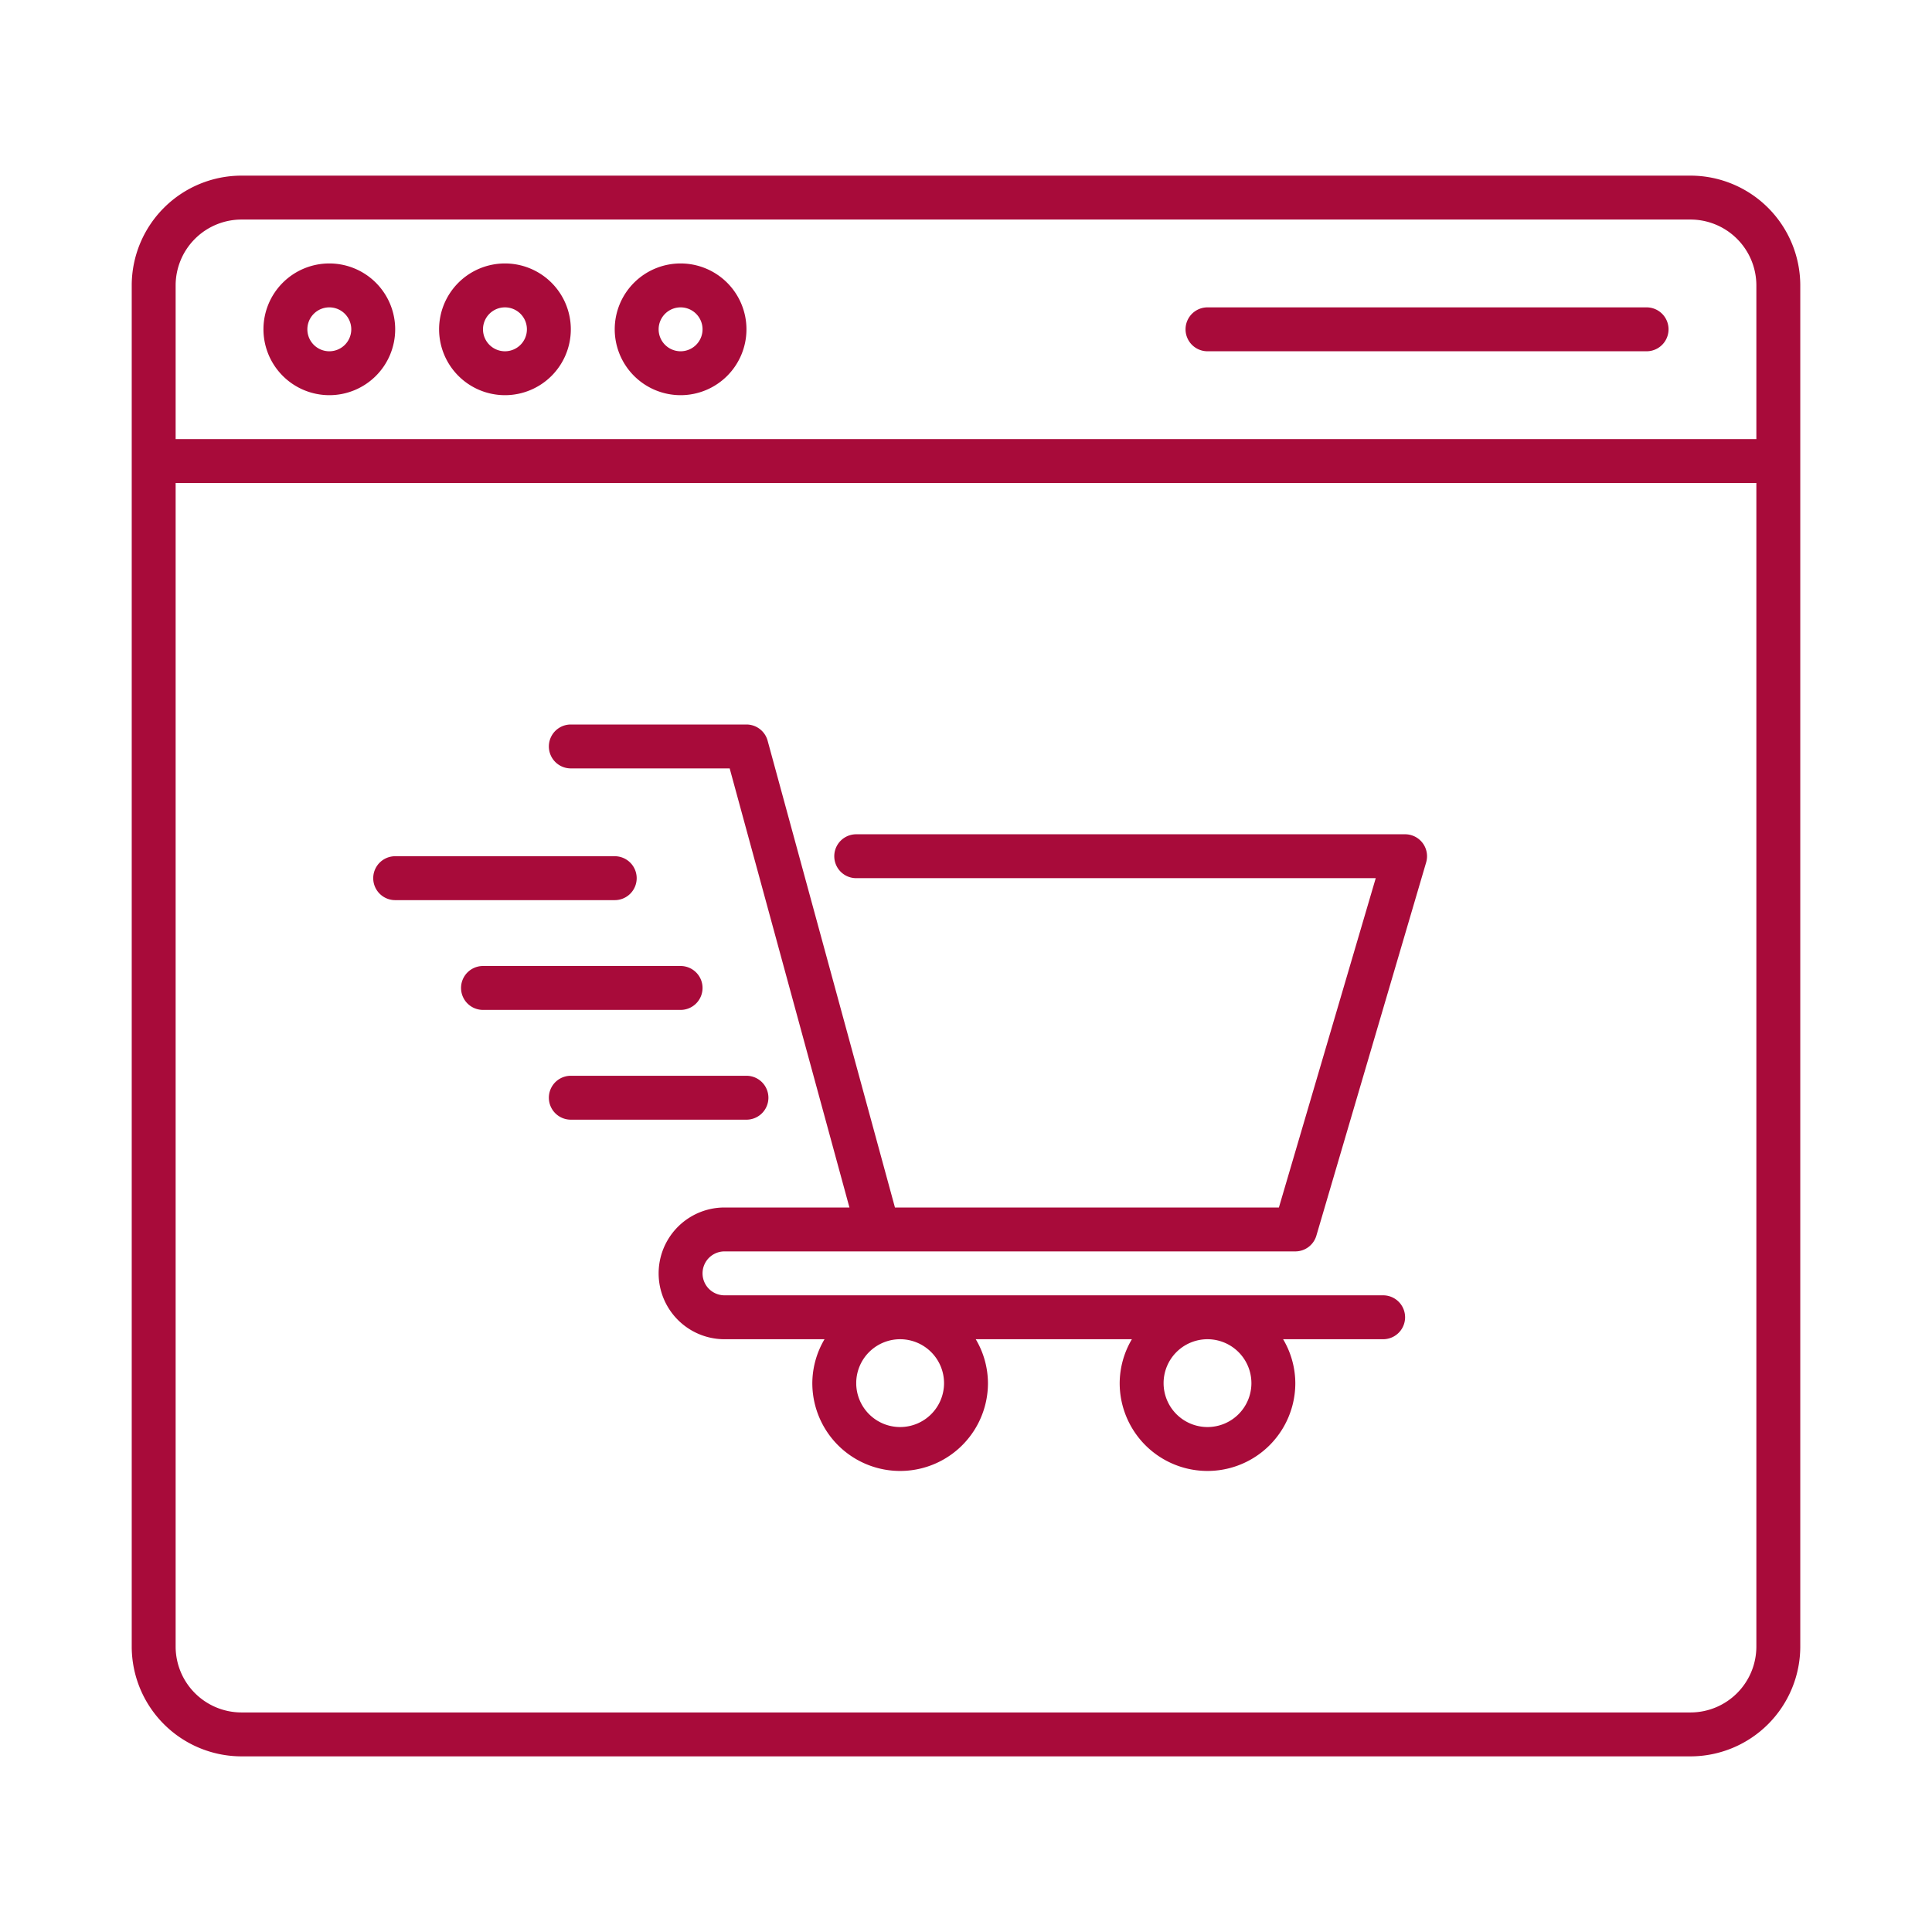
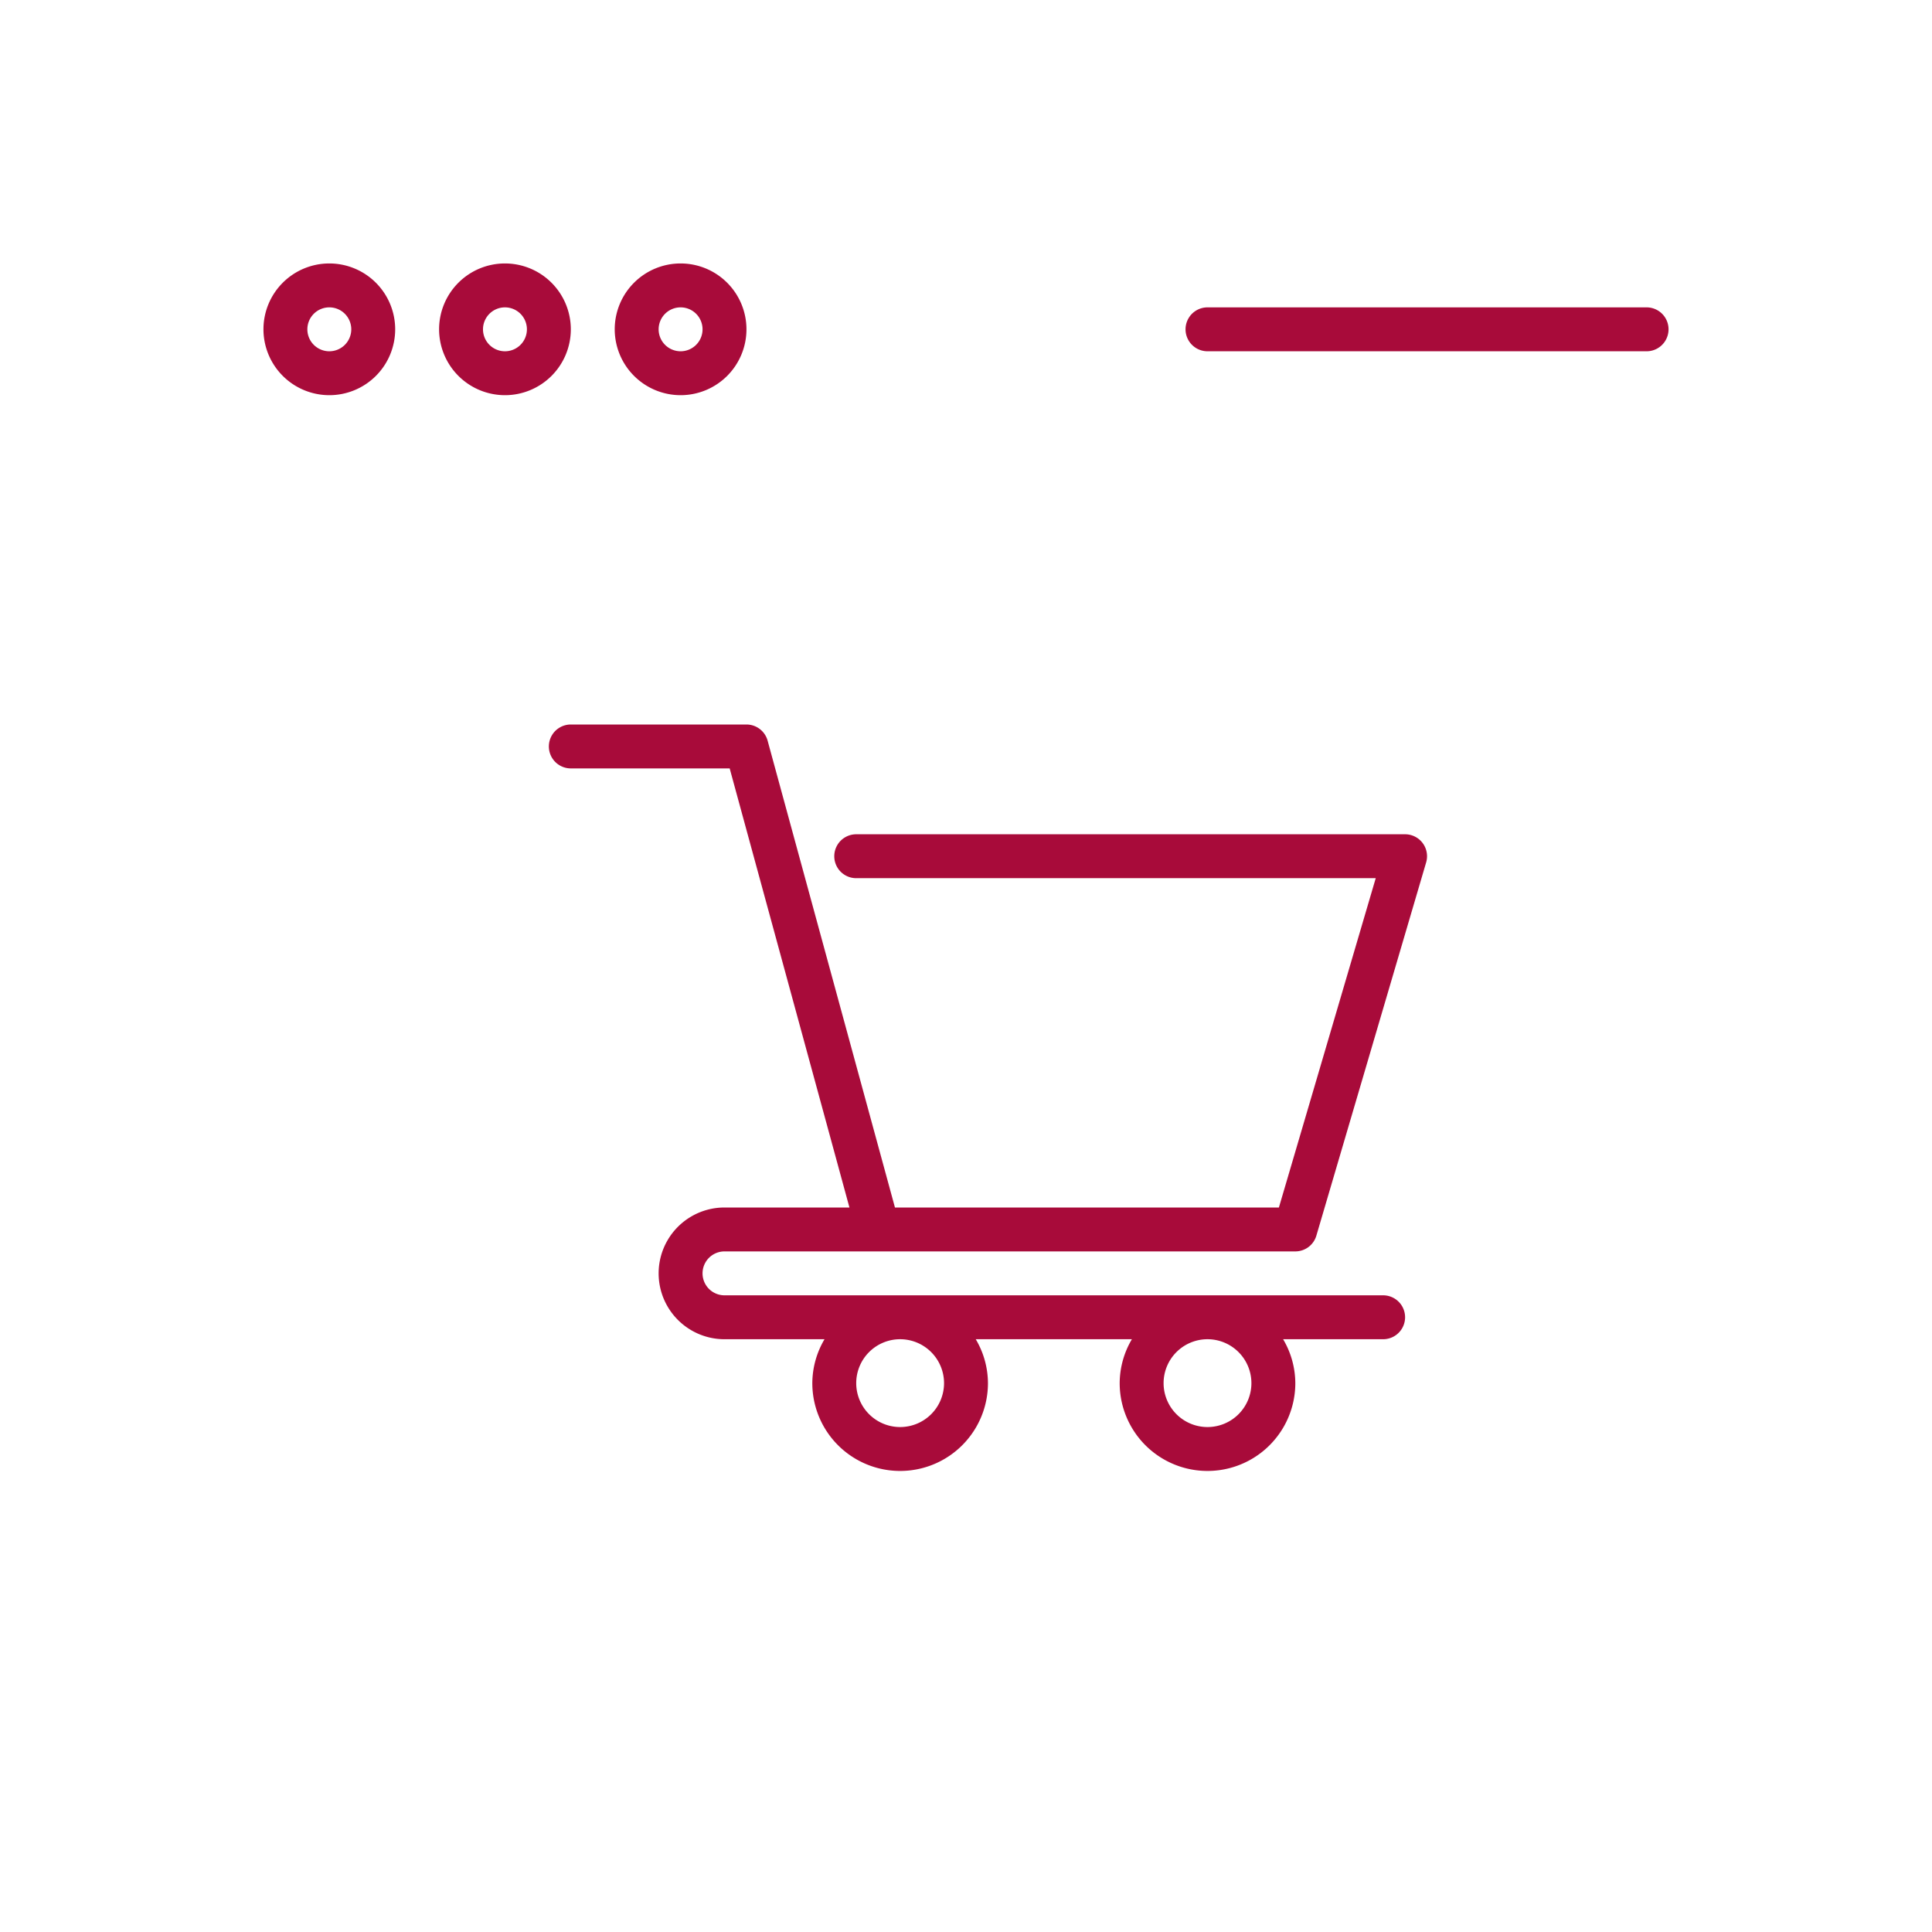
<svg xmlns="http://www.w3.org/2000/svg" version="1.1" width="512" height="512" x="0" y="0" viewBox="0 0 88 88" style="enable-background:new 0 0 512 512" xml:space="preserve" class="">
  <g>
    <g data-name="Online Shopping">
-       <path d="M77 8H11a5.006 5.006 0 0 0-5 5v62a5.006 5.006 0 0 0 5 5h66a5.006 5.006 0 0 0 5-5V13a5.006 5.006 0 0 0-5-5Zm-66 2h66a3.003 3.003 0 0 1 3 3v7H8v-7a3.003 3.003 0 0 1 3-3Zm66 68H11a3.003 3.003 0 0 1-3-3V22h72v53a3.003 3.003 0 0 1-3 3Z" fill="#a80b3a" opacity="1" data-original="#000000" class="" />
      <path d="M15 18a3 3 0 1 0-3-3 3.003 3.003 0 0 0 3 3Zm0-4a1 1 0 1 1-1 1 1 1 0 0 1 1-1ZM23 18a3 3 0 1 0-3-3 3.003 3.003 0 0 0 3 3Zm0-4a1 1 0 1 1-1 1 1 1 0 0 1 1-1ZM31 18a3 3 0 1 0-3-3 3.003 3.003 0 0 0 3 3Zm0-4a1 1 0 1 1-1 1 1 1 0 0 1 1-1ZM55 16h20a1 1 0 0 0 0-2H55a1 1 0 0 0 0 2ZM64 38H39a1 1 0 0 0 0 2h23.663l-4.411 15H40.764l-5.8-21.263A1 1 0 0 0 34 33h-8a1 1 0 0 0 0 2h7.236l5.455 20H33a3 3 0 0 0 0 6h4.556A3.955 3.955 0 0 0 37 63a4 4 0 0 0 8 0 3.955 3.955 0 0 0-.556-2h7.112A3.955 3.955 0 0 0 51 63a4 4 0 0 0 8 0 3.955 3.955 0 0 0-.556-2H63a1 1 0 0 0 0-2H33a1 1 0 0 1 0-2h26a1 1 0 0 0 .959-.718l5-17A1 1 0 0 0 64 38ZM43 63a2 2 0 1 1-2-2 2.002 2.002 0 0 1 2 2Zm14 0a2 2 0 1 1-2-2 2.002 2.002 0 0 1 2 2Z" fill="#a80b3a" opacity="1" data-original="#000000" class="" />
-       <path d="M29 40a1 1 0 0 0-1-1H18a1 1 0 0 0 0 2h10a1 1 0 0 0 1-1ZM32 45a1 1 0 0 0-1-1h-9a1 1 0 0 0 0 2h9a1 1 0 0 0 1-1ZM35 50a1 1 0 0 0-1-1h-8a1 1 0 0 0 0 2h8a1 1 0 0 0 1-1Z" fill="#a80b3a" opacity="1" data-original="#000000" class="" />
    </g>
  </g>
</svg>